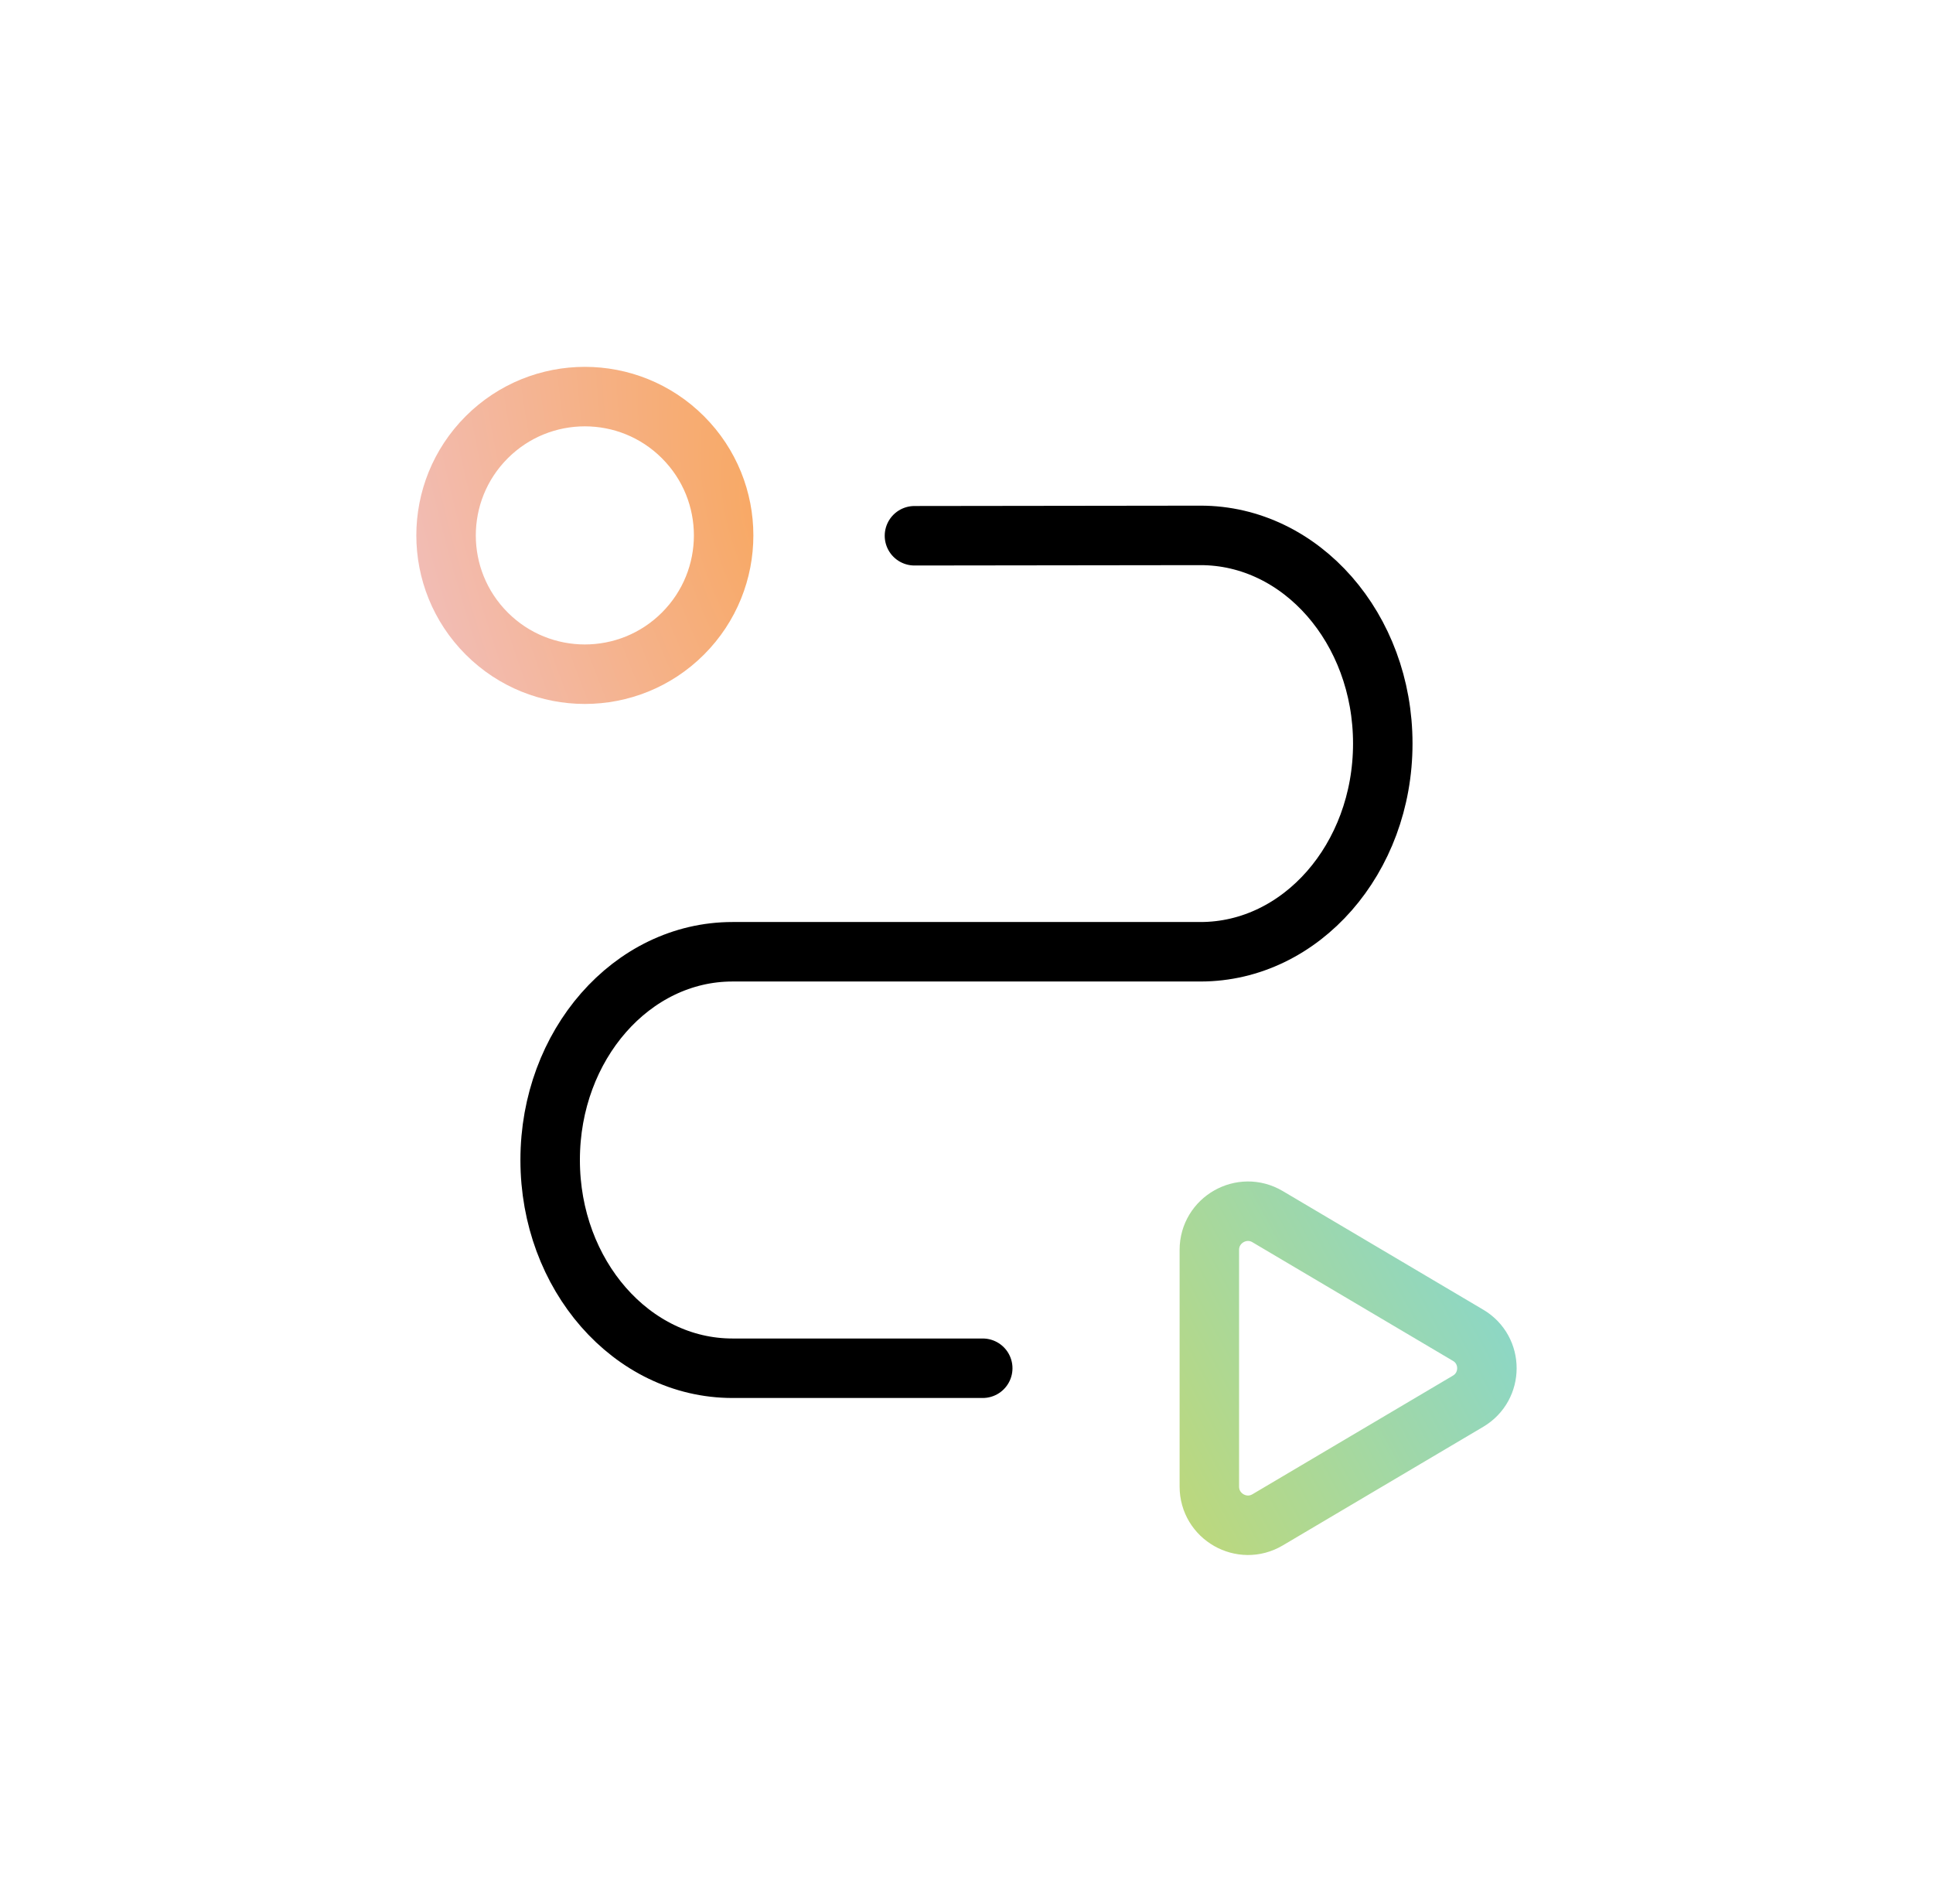
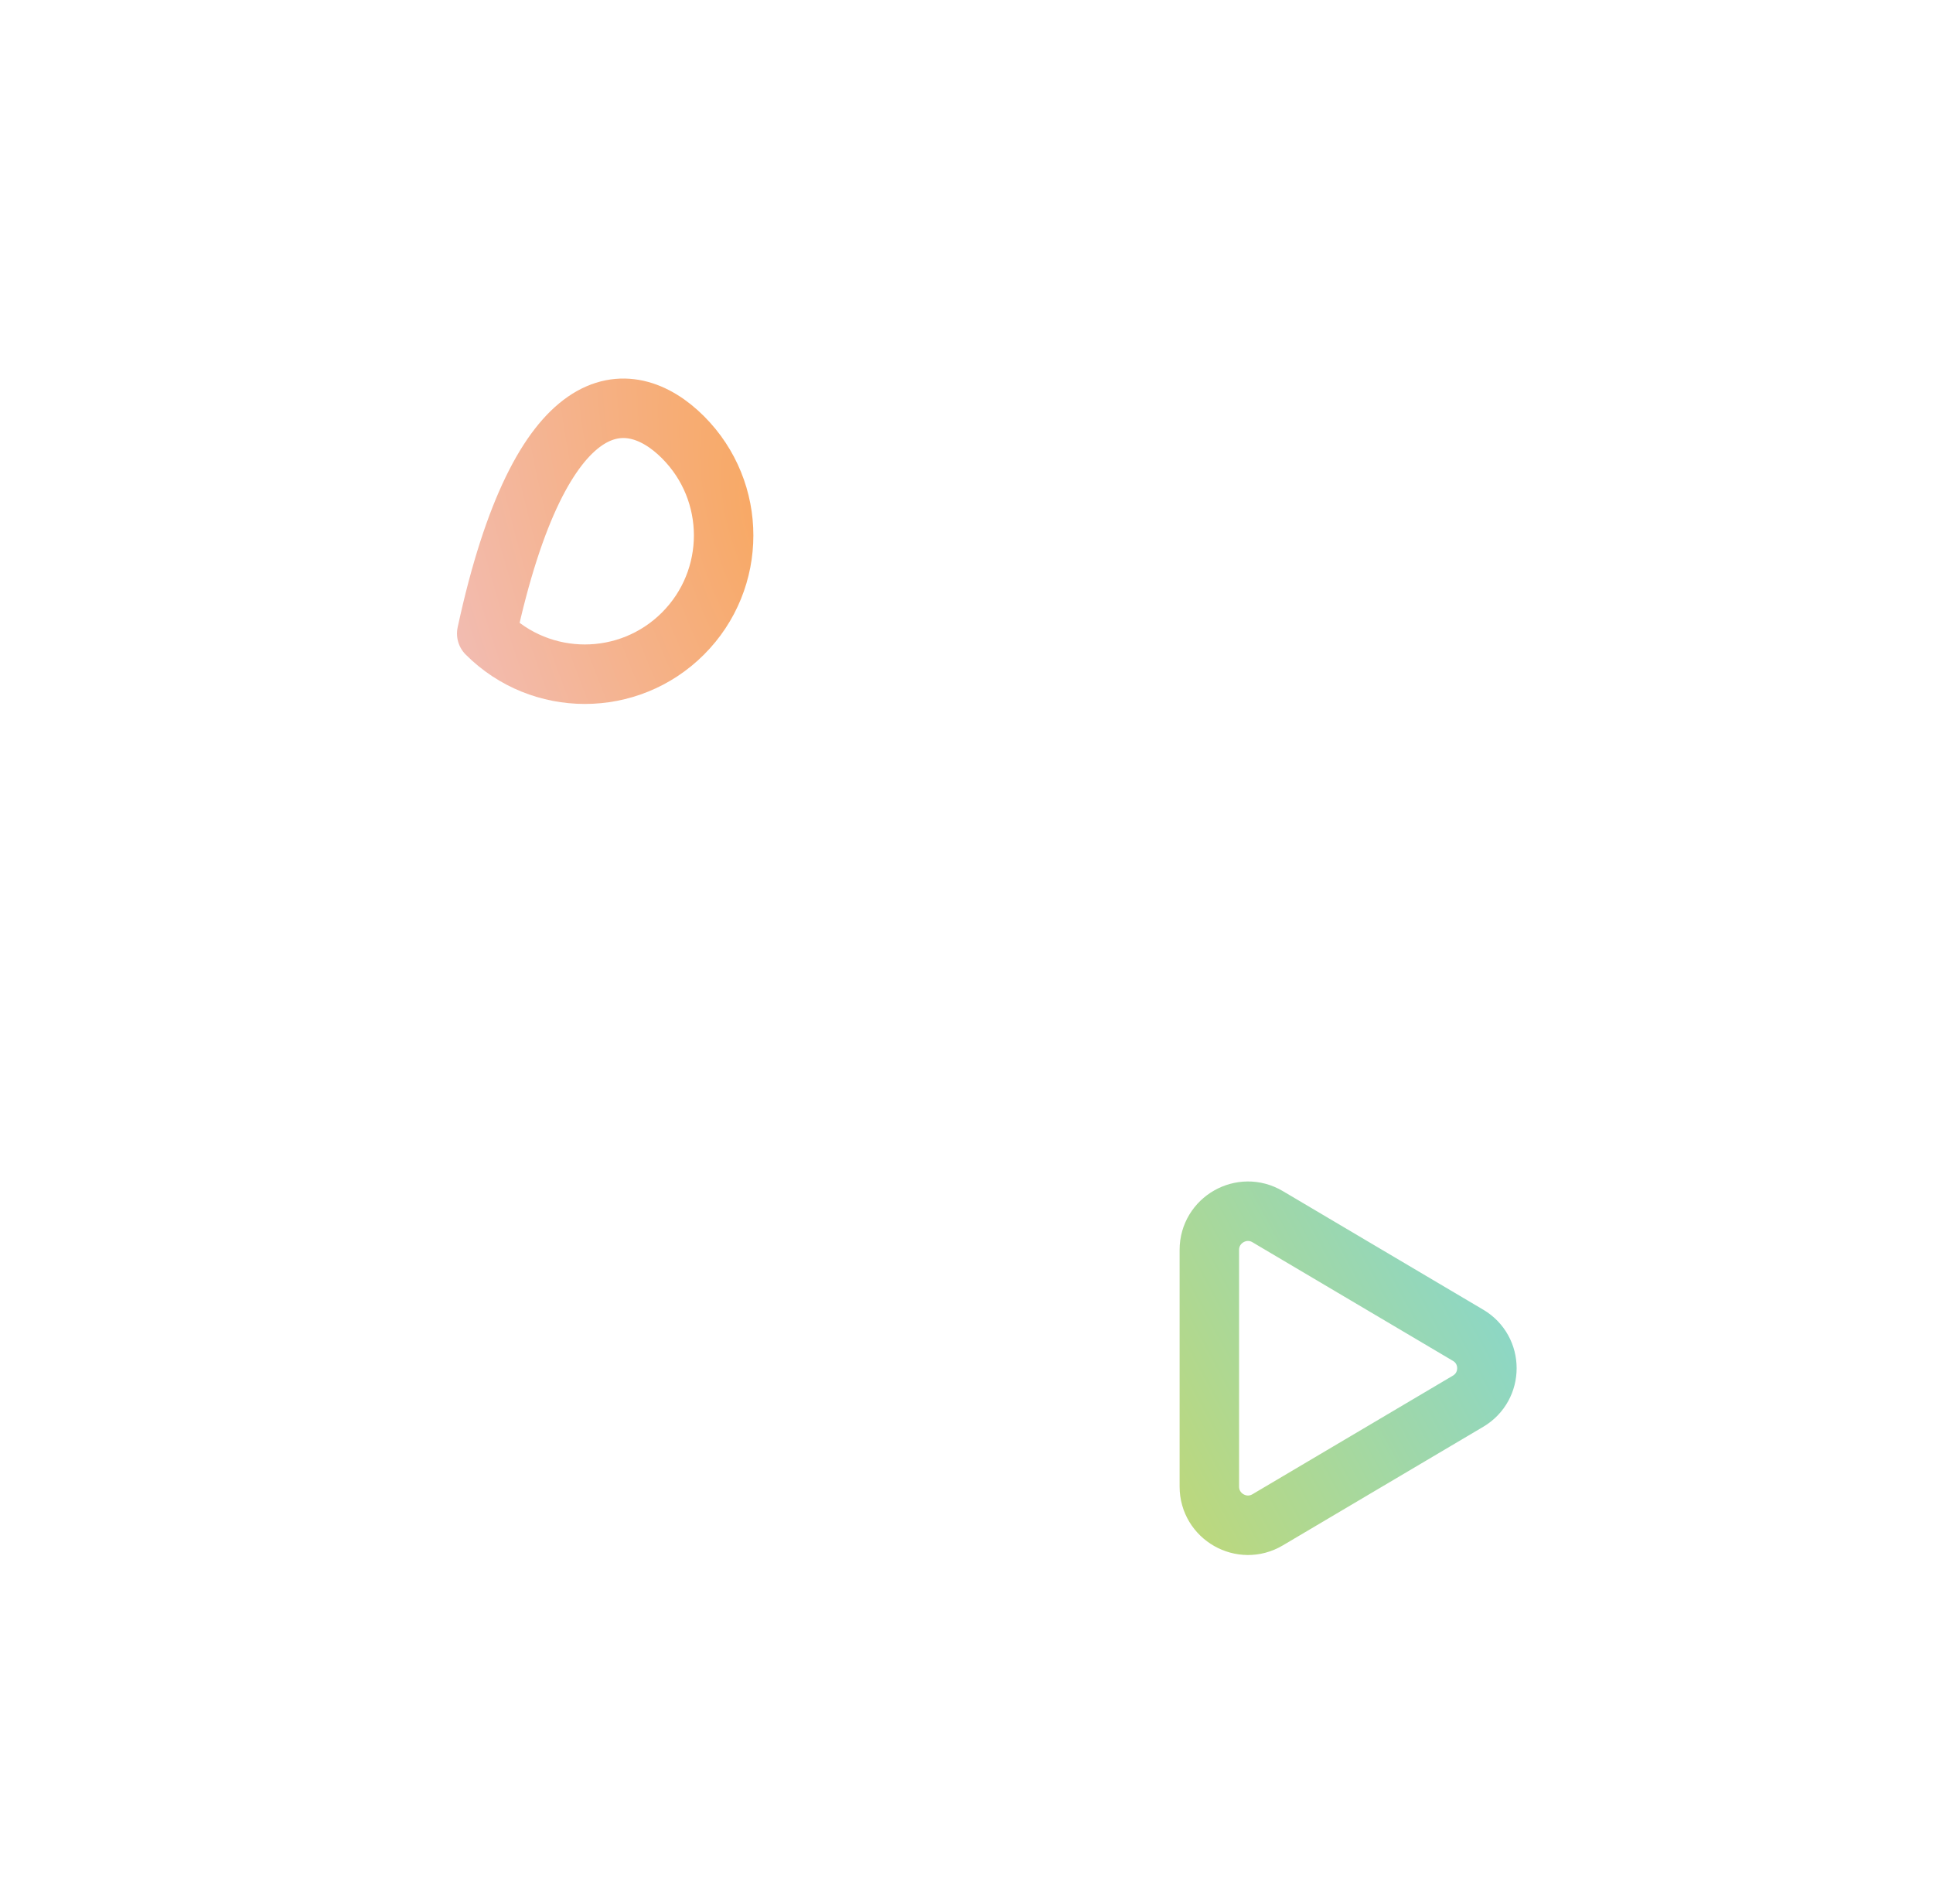
<svg xmlns="http://www.w3.org/2000/svg" width="65" height="64" viewBox="0 0 65 64" fill="none">
-   <path d="M22.966 14.7C24.789 16.523 24.789 19.477 22.966 21.3C21.144 23.122 18.189 23.122 16.367 21.3C14.544 19.477 14.544 16.523 16.367 14.7C18.189 12.878 21.144 12.878 22.966 14.7" stroke="url(#paint0_radial_3351_2500)" stroke-width="2" stroke-linecap="round" stroke-linejoin="round" />
-   <path d="M33.046 46H24.63C21.244 46 18.5 42.866 18.5 39.002V38.995C18.5 35.131 21.244 31.998 24.63 31.998H40.368C43.754 31.998 46.498 28.864 46.498 25V25C46.5 21.129 43.751 17.995 40.363 18L30.75 18.012" stroke="black" stroke-width="2" stroke-linecap="round" stroke-linejoin="round" />
+   <path d="M22.966 14.7C24.789 16.523 24.789 19.477 22.966 21.3C21.144 23.122 18.189 23.122 16.367 21.3C18.189 12.878 21.144 12.878 22.966 14.7" stroke="url(#paint0_radial_3351_2500)" stroke-width="2" stroke-linecap="round" stroke-linejoin="round" />
  <path fill-rule="evenodd" clip-rule="evenodd" d="M42.626 51.096L49.367 47.108C50.21 46.609 50.21 45.389 49.367 44.892L42.626 40.904C41.761 40.391 40.666 41.016 40.666 42.022V49.978C40.666 50.984 41.761 51.609 42.626 51.096Z" stroke="url(#paint1_linear_3351_2500)" stroke-width="2" stroke-linecap="round" stroke-linejoin="round" />
  <defs>
    <radialGradient id="paint0_radial_3351_2500" cx="0" cy="0" r="1" gradientUnits="userSpaceOnUse" gradientTransform="translate(25.967 17.692) rotate(162.578) scale(13.291 33.049)">
      <stop stop-color="#F8A862" />
      <stop offset="1" stop-color="#F1BFBF" />
    </radialGradient>
    <linearGradient id="paint1_linear_3351_2500" x1="51.185" y1="41.856" x2="38.6" y2="48.672" gradientUnits="userSpaceOnUse">
      <stop stop-color="#86D7CF" />
      <stop offset="1" stop-color="#BCD87D" />
    </linearGradient>
  </defs>
</svg>